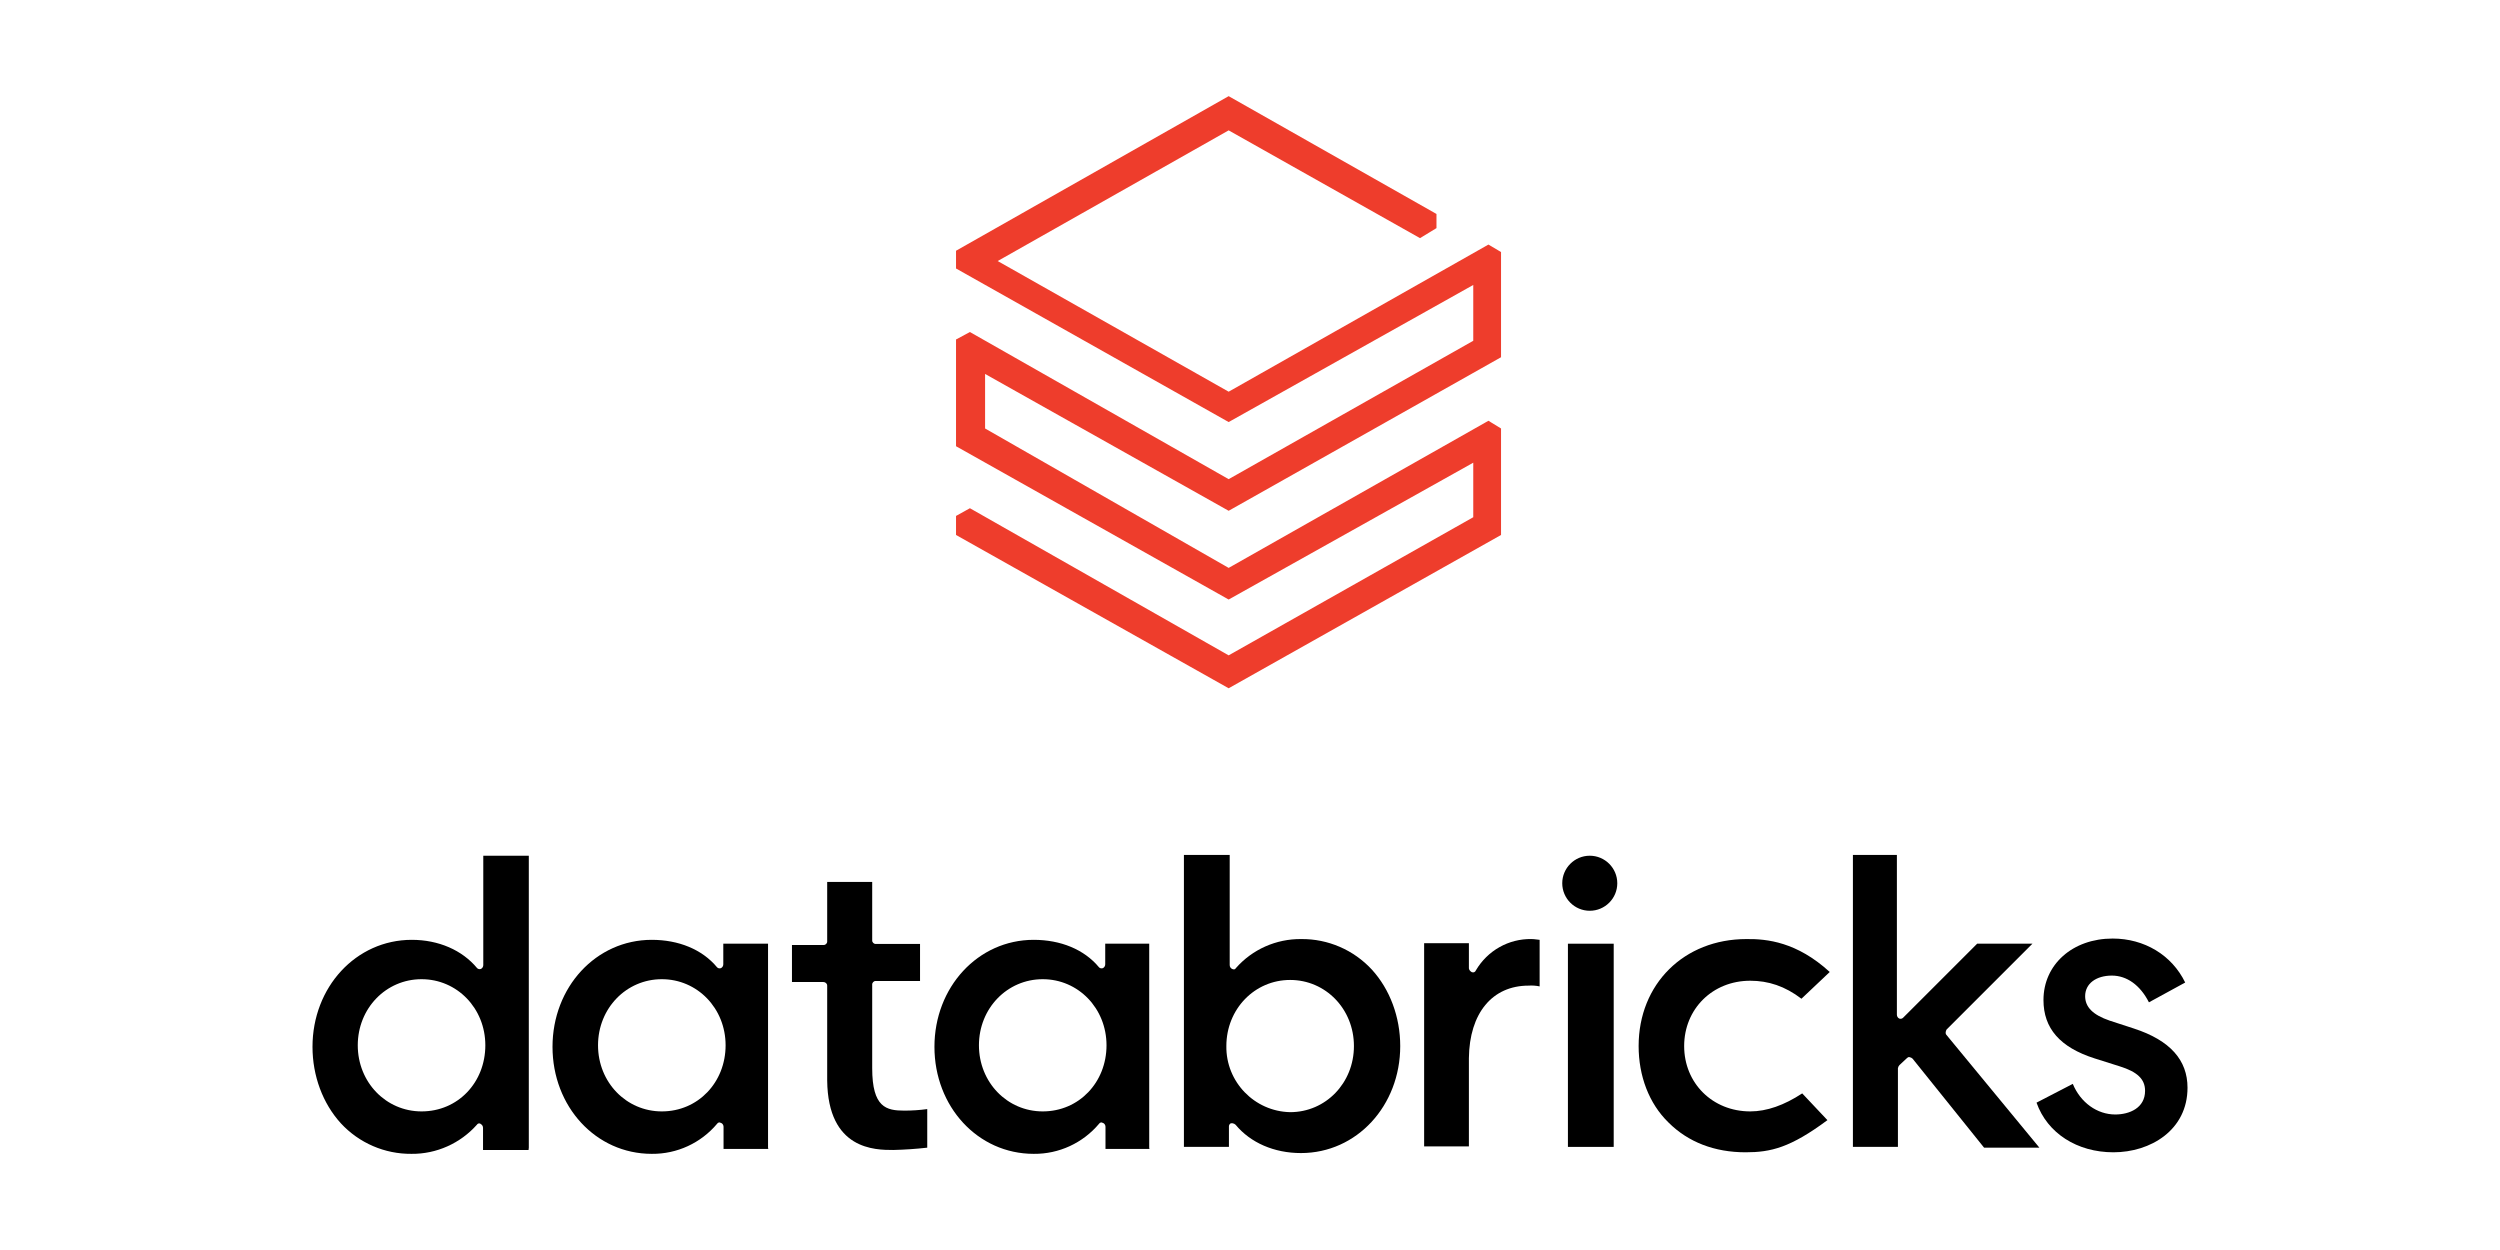
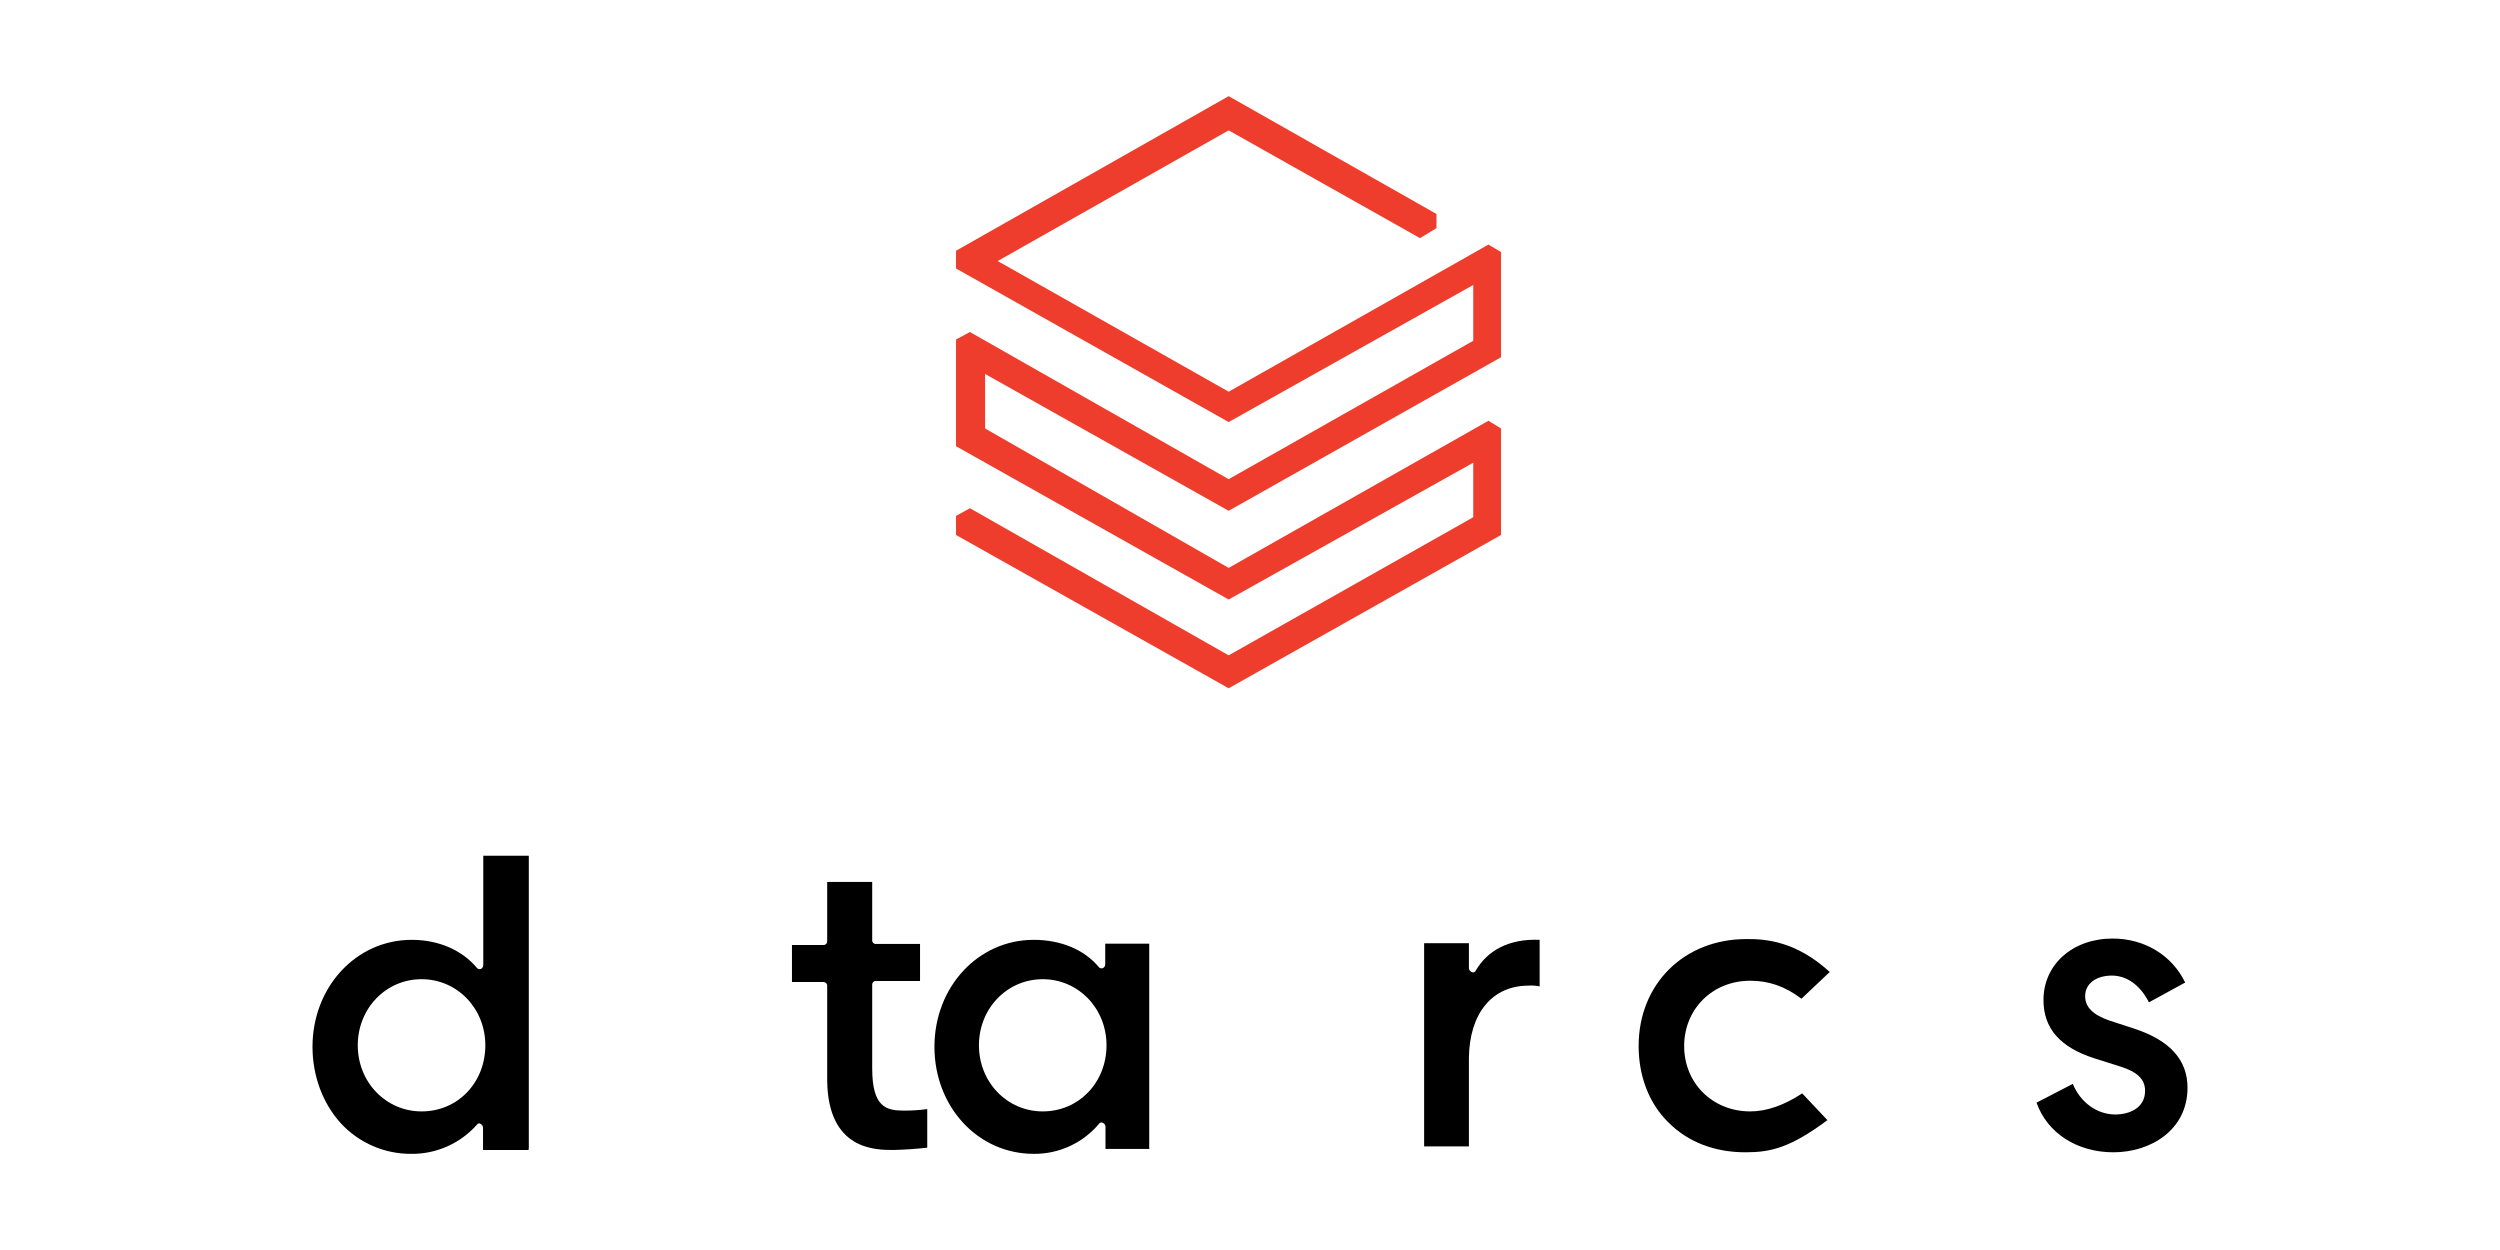
<svg xmlns="http://www.w3.org/2000/svg" width="208" height="104" viewBox="0 0 208 104" fill="none">
  <path d="M79.541 20.862V22.338L102.224 35.115L122.575 23.708V28.352L102.224 39.866L80.697 27.624L79.541 28.245V37.126L102.224 49.881L122.575 38.496V43.033L102.224 54.525L80.697 42.284L79.541 42.926V44.51L102.224 57.264L124.886 44.51V35.65L123.838 35.008L102.224 47.249L81.959 35.65V31.113L102.224 42.498L124.886 29.722V20.969L123.838 20.348L102.224 32.589L83.008 21.718L102.224 10.846L118.145 19.813L119.515 18.979V17.802L102.224 8L79.541 20.862Z" fill="#EE3D2C" />
  <path d="M35.073 92.469C32.12 92.469 29.766 90.05 29.766 86.969C29.766 83.887 32.12 81.469 35.073 81.469C38.026 81.469 40.38 83.887 40.38 86.969C40.38 90.05 38.112 92.469 35.073 92.469ZM43.997 95.486V71.196H40.209V80.292C40.209 80.42 40.145 80.548 40.017 80.613C39.91 80.655 39.781 80.634 39.696 80.548C38.454 79.05 36.486 78.194 34.26 78.194C29.616 78.194 26 82.132 26 87.097C26 89.515 26.856 91.805 28.354 93.453C29.873 95.101 32.013 96.021 34.239 96C36.315 96.021 38.305 95.122 39.674 93.581C39.738 93.474 39.867 93.432 39.974 93.496C39.974 93.496 39.995 93.496 39.995 93.517C40.123 93.581 40.188 93.71 40.188 93.838V95.679H43.975L43.997 95.486Z" fill="black" />
-   <path d="M55.063 92.469C52.11 92.469 49.756 90.05 49.756 86.969C49.756 83.887 52.11 81.469 55.063 81.469C58.017 81.469 60.37 83.887 60.37 86.969C60.37 90.05 58.081 92.469 55.063 92.469ZM63.901 95.486V78.515H60.178V80.227C60.178 80.356 60.114 80.484 59.985 80.548C59.878 80.591 59.75 80.57 59.664 80.484C58.423 78.986 56.454 78.194 54.229 78.194C49.585 78.194 45.969 82.132 45.969 87.097C45.969 92.062 49.564 96 54.229 96C56.326 96.021 58.316 95.101 59.664 93.496C59.728 93.389 59.878 93.346 59.985 93.432C59.985 93.432 59.985 93.432 60.007 93.432C60.135 93.496 60.199 93.624 60.199 93.753V95.593H63.923L63.901 95.486Z" fill="black" />
  <path d="M86.755 92.469C83.802 92.469 81.448 90.05 81.448 86.969C81.448 83.887 83.802 81.469 86.755 81.469C89.708 81.469 92.062 83.887 92.062 86.969C92.062 90.05 89.772 92.469 86.755 92.469ZM95.615 95.486V78.515H91.955V80.227C91.955 80.356 91.891 80.484 91.763 80.548C91.656 80.591 91.527 80.57 91.442 80.484C90.201 78.986 88.232 78.194 86.006 78.194C81.363 78.194 77.746 82.132 77.746 87.097C77.746 92.062 81.341 96 86.006 96C88.103 96.021 90.094 95.101 91.442 93.496C91.506 93.389 91.656 93.346 91.763 93.432C91.763 93.432 91.763 93.432 91.784 93.432C91.912 93.496 91.977 93.624 91.977 93.753V95.593H95.636L95.615 95.486Z" fill="black" />
-   <path d="M102.033 87.032C102.033 83.951 104.387 81.532 107.34 81.532C110.293 81.532 112.647 83.951 112.647 87.032C112.647 90.114 110.293 92.532 107.34 92.532C104.365 92.468 101.99 90.007 102.033 87.032ZM102.418 93.453H102.546C102.653 93.474 102.739 93.517 102.803 93.581C104.044 95.079 106.013 95.935 108.239 95.935C112.882 95.935 116.499 91.998 116.499 87.032C116.499 84.614 115.643 82.324 114.145 80.677C112.625 79.029 110.486 78.108 108.26 78.13C106.184 78.108 104.194 78.986 102.825 80.548C102.76 80.677 102.632 80.677 102.504 80.612C102.375 80.548 102.311 80.42 102.311 80.291V71.132H98.502V95.422H102.247V93.71C102.247 93.603 102.311 93.496 102.418 93.453Z" fill="black" />
-   <path d="M127.176 82.004C127.476 81.982 127.797 82.004 128.097 82.068V78.194C127.968 78.194 127.711 78.13 127.433 78.13C125.529 78.087 123.753 79.093 122.79 80.741C122.747 80.87 122.597 80.934 122.49 80.891H122.469C122.34 80.827 122.233 80.72 122.212 80.57V78.473H118.488V95.379H122.212V88.039C122.255 84.294 124.159 82.004 127.176 82.004Z" fill="black" />
-   <path d="M134.26 78.516H130.451V95.422H134.26V78.516Z" fill="black" />
-   <path d="M132.268 71.196C131.006 71.196 129.979 72.224 129.979 73.486C129.979 74.749 131.006 75.776 132.268 75.776C133.531 75.776 134.558 74.749 134.558 73.486C134.558 72.224 133.531 71.196 132.268 71.196Z" fill="black" />
+   <path d="M127.176 82.004C127.476 81.982 127.797 82.004 128.097 82.068V78.194C125.529 78.087 123.753 79.093 122.79 80.741C122.747 80.87 122.597 80.934 122.49 80.891H122.469C122.34 80.827 122.233 80.72 122.212 80.57V78.473H118.488V95.379H122.212V88.039C122.255 84.294 124.159 82.004 127.176 82.004Z" fill="black" />
  <path d="M145.3 78.13C140.122 78.13 136.334 81.854 136.334 87.033C136.334 89.515 137.19 91.805 138.816 93.389C140.464 95.037 142.668 95.871 145.236 95.871C147.333 95.871 148.96 95.486 152.041 93.196L149.944 90.97C148.446 91.955 146.991 92.469 145.621 92.469C142.476 92.469 140.122 90.114 140.122 87.033C140.122 83.951 142.476 81.597 145.621 81.597C147.119 81.597 148.51 82.046 149.88 83.095L152.234 80.869C149.495 78.365 147.012 78.109 145.3 78.13Z" fill="black" />
-   <path d="M158.677 88.017C158.72 87.974 158.806 87.931 158.87 87.953C158.977 87.974 159.063 88.017 159.127 88.081L165.076 95.486H169.677L161.951 86.112C161.823 85.984 161.887 85.791 161.951 85.663L169.099 78.515H164.498L158.335 84.678C158.249 84.764 158.121 84.785 158.014 84.743C157.886 84.678 157.821 84.55 157.821 84.422V71.132H154.162V95.422H157.907V88.873C157.928 88.766 157.971 88.68 158.035 88.616L158.677 88.017Z" fill="black" />
  <path d="M175.838 95.871C178.919 95.871 182.001 94.03 182.001 90.499C182.001 88.209 180.567 86.562 177.55 85.577L175.517 84.914C174.147 84.443 173.484 83.801 173.484 82.881C173.484 81.832 174.404 81.169 175.709 81.169C176.951 81.169 178.063 81.96 178.791 83.394L181.808 81.746C180.695 79.457 178.406 78.087 175.774 78.087C172.435 78.087 170.017 80.248 170.017 83.202C170.017 85.556 171.387 87.139 174.276 88.06L176.373 88.723C177.807 89.172 178.47 89.772 178.47 90.756C178.47 92.19 177.165 92.725 175.988 92.725C174.49 92.725 173.099 91.74 172.457 90.178L169.439 91.74C170.338 94.287 172.821 95.871 175.838 95.871Z" fill="black" />
  <path d="M74.322 95.678C75.263 95.657 76.205 95.593 77.147 95.486V92.276C76.526 92.361 75.884 92.404 75.242 92.404C73.744 92.404 72.567 92.147 72.567 88.873V81.939C72.546 81.768 72.696 81.618 72.845 81.618C72.867 81.618 72.867 81.618 72.888 81.618H76.547V78.537H72.888C72.717 78.558 72.567 78.408 72.567 78.258C72.567 78.237 72.567 78.237 72.567 78.215V73.379H68.822V78.301C68.844 78.472 68.694 78.622 68.544 78.622C68.523 78.622 68.523 78.622 68.501 78.622H65.891V81.704H68.501C68.672 81.704 68.822 81.832 68.822 82.003C68.822 82.025 68.822 82.025 68.822 82.046V89.9C68.886 95.678 72.824 95.678 74.322 95.678Z" fill="black" />
</svg>